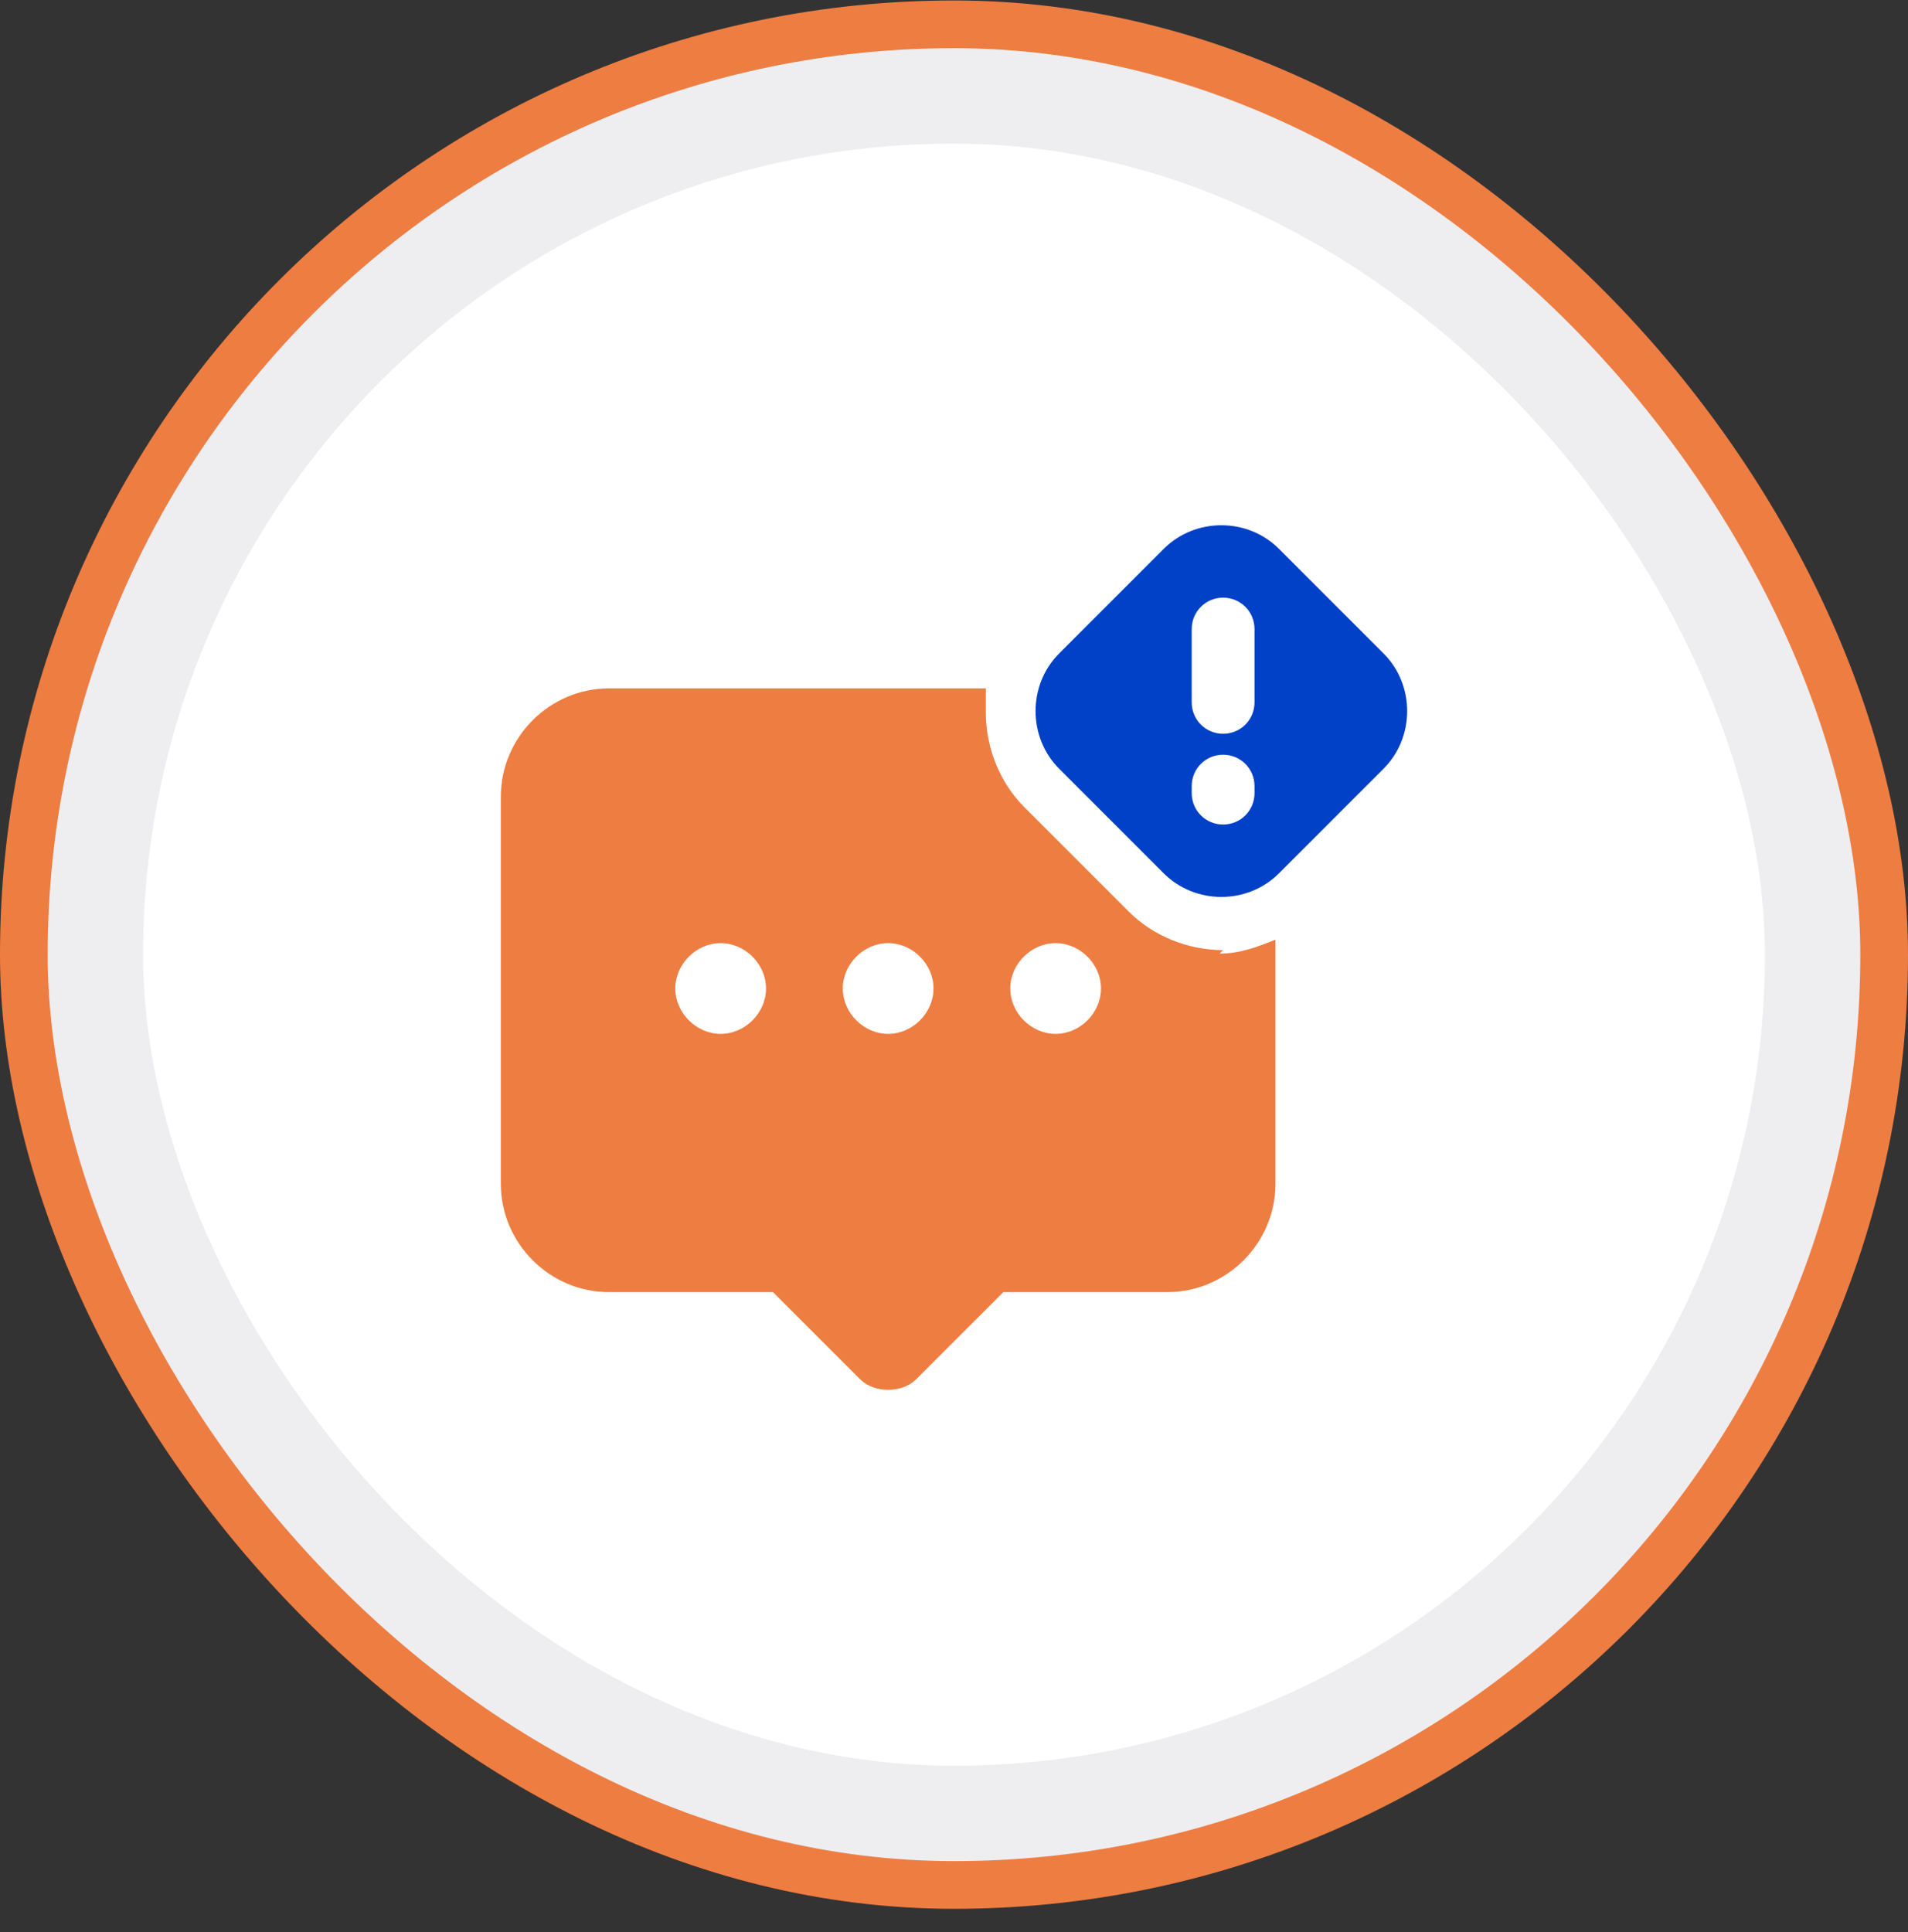
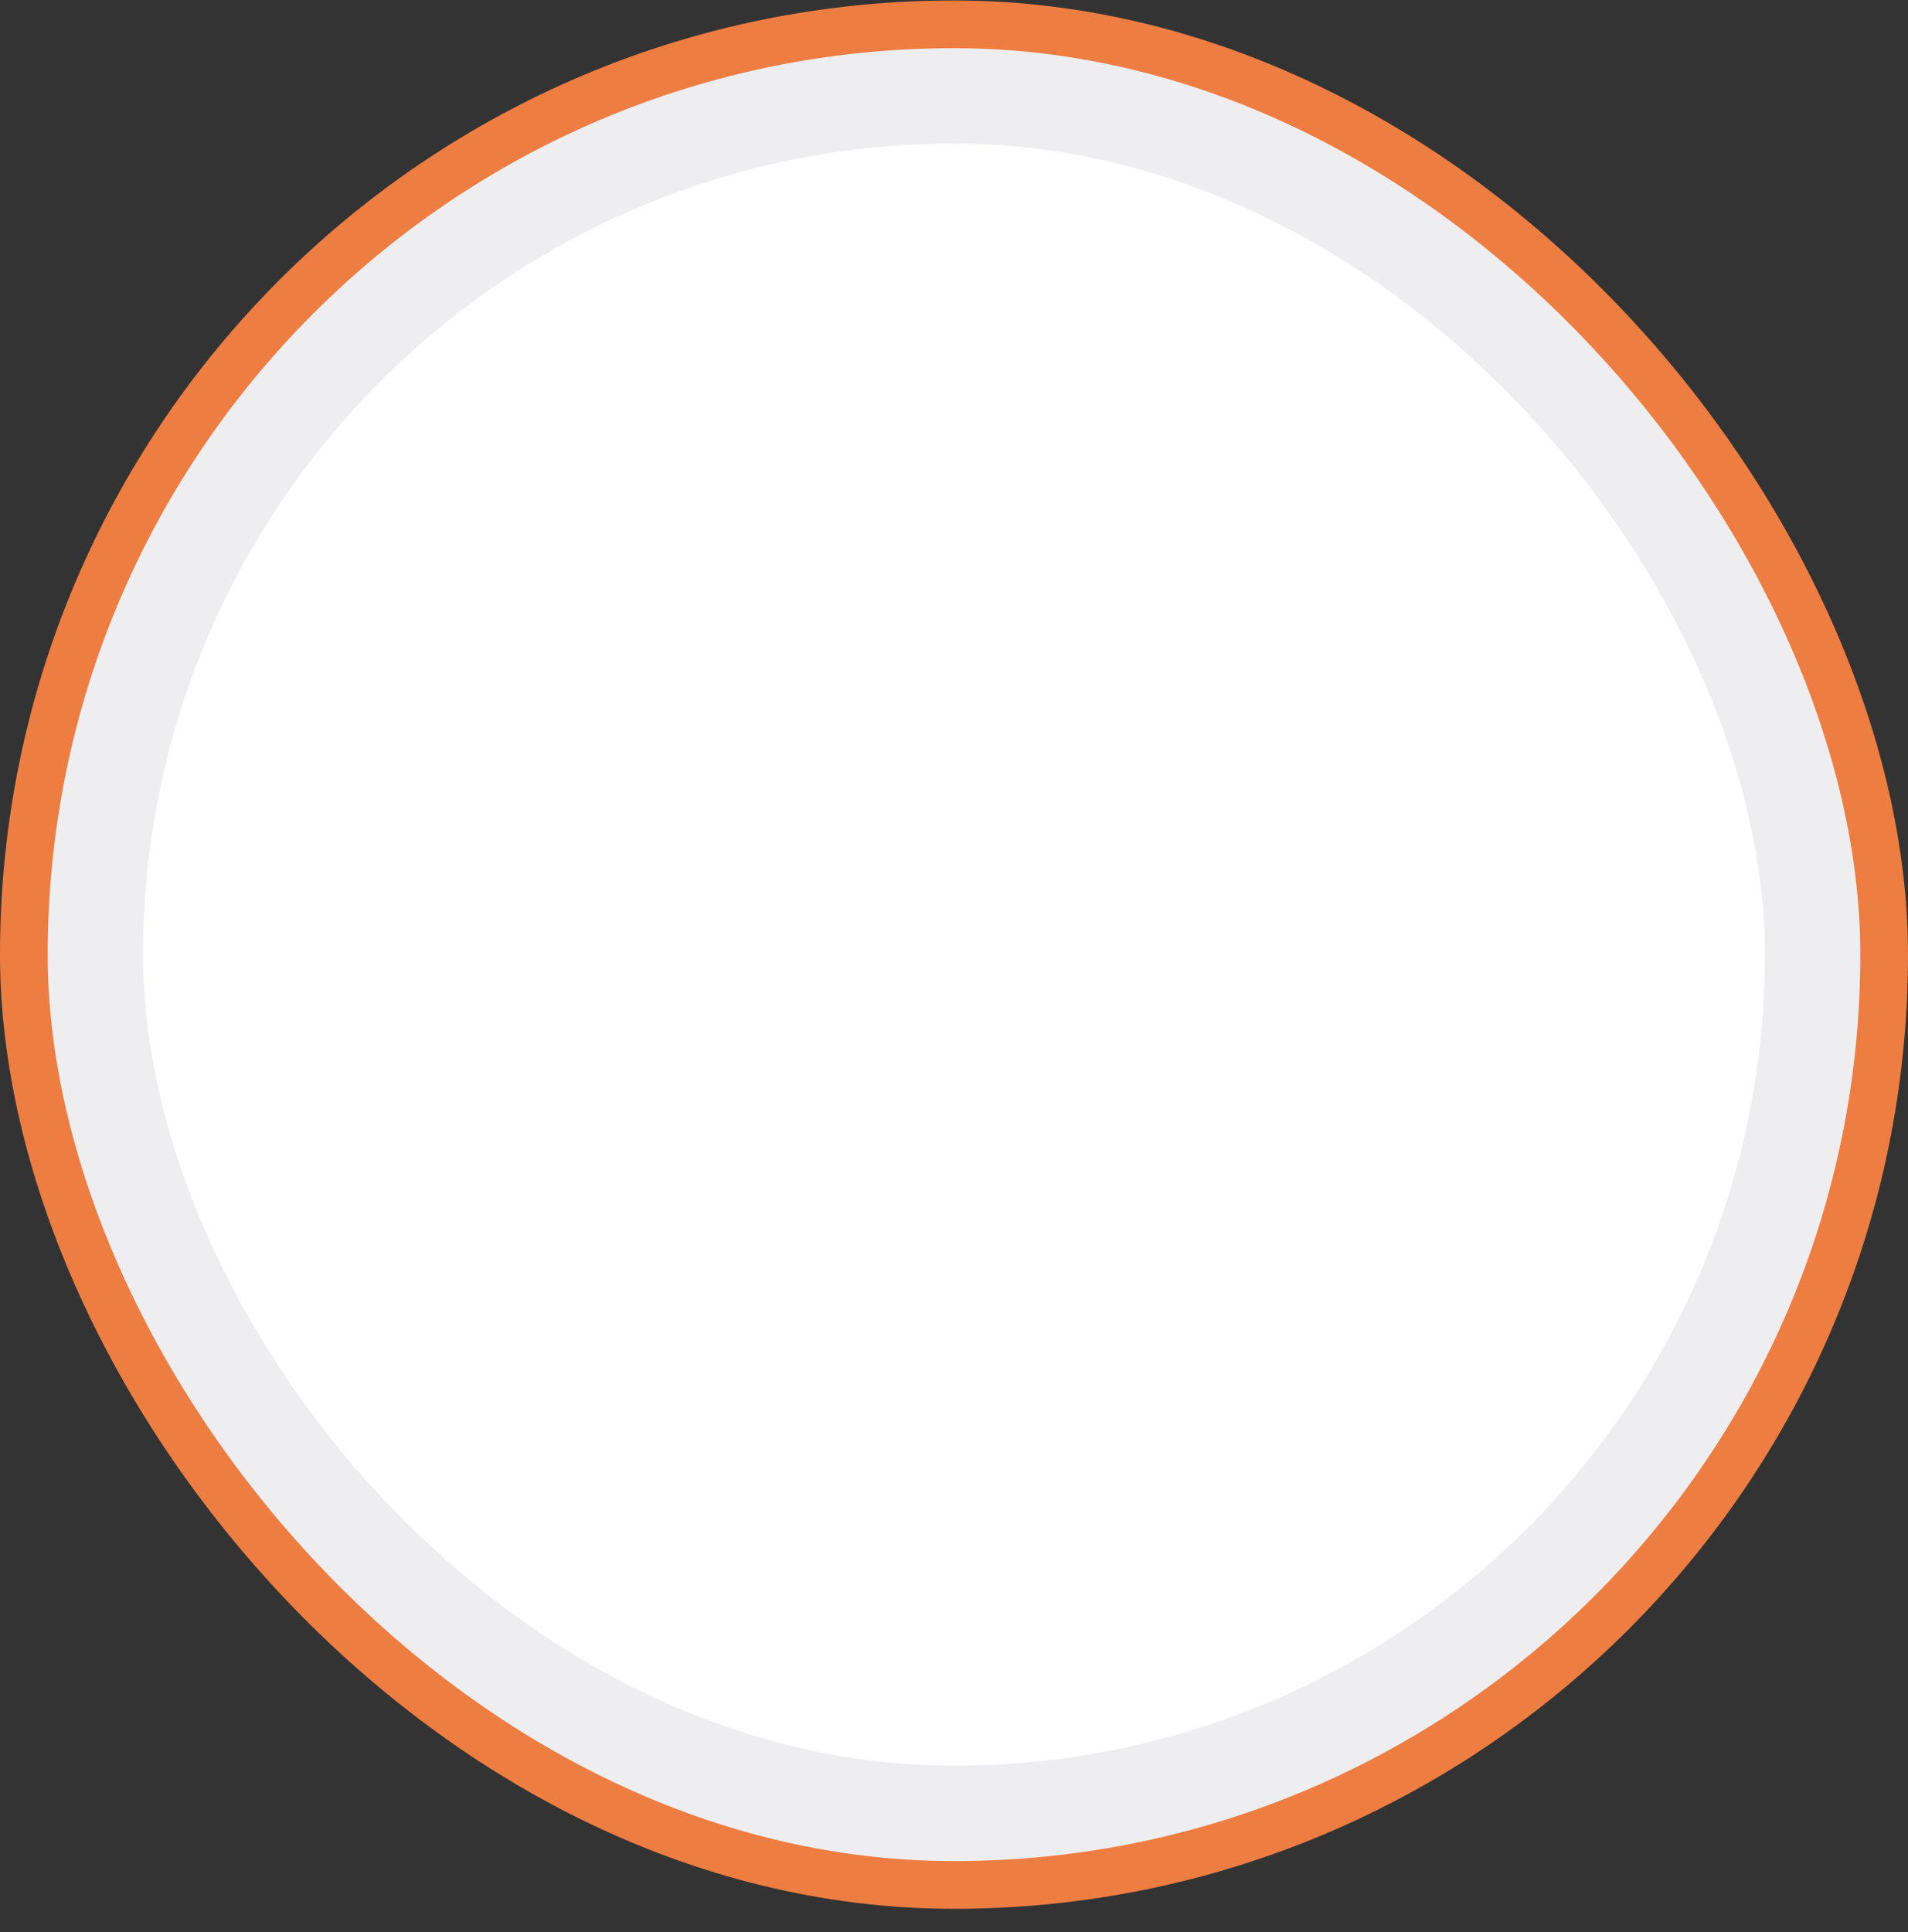
<svg xmlns="http://www.w3.org/2000/svg" width="80" height="81" viewBox="0 0 80 81" fill="none">
  <rect x="0" y="0" width="80" height="81" fill="#333333" stroke="none" />
  <rect x="1" y="1.02" width="78" height="78" rx="39" fill="#EEEEF1" />
  <rect x="1" y="1.02" width="78" height="78" rx="39" stroke="#EE7D42" stroke-width="2" />
  <rect x="6" y="6.02" width="68" height="68" rx="34" fill="white" />
  <g clip-path="url(#clip0_10110_43086)">
-     <path d="M51.283 39.83C49.82 39.83 48.357 39.245 47.333 38.221L42.944 33.832C41.92 32.808 41.335 31.345 41.335 29.881C41.335 28.419 41.335 29.15 41.335 28.857H25.535C23.048 28.857 21 30.906 21 33.393V49.632C21 52.119 23.048 54.168 25.535 54.168H32.411L36.069 57.825C36.654 58.41 37.824 58.41 38.409 57.825L42.067 54.168H48.943C51.43 54.168 53.478 52.119 53.478 49.632V39.391C52.746 39.684 52.015 39.976 51.137 39.976L51.283 39.83ZM30.217 43.341C29.193 43.341 28.315 42.464 28.315 41.439C28.315 40.415 29.193 39.537 30.217 39.537C31.241 39.537 32.118 40.415 32.118 41.439C32.118 42.464 31.241 43.341 30.217 43.341ZM37.239 43.341C36.215 43.341 35.337 42.464 35.337 41.439C35.337 40.415 36.215 39.537 37.239 39.537C38.263 39.537 39.141 40.415 39.141 41.439C39.141 42.464 38.263 43.341 37.239 43.341ZM44.261 43.341C43.237 43.341 42.359 42.464 42.359 41.439C42.359 40.415 43.237 39.537 44.261 39.537C45.285 39.537 46.163 40.415 46.163 41.439C46.163 42.464 45.285 43.341 44.261 43.341Z" fill="#EE7D42" />
    <path d="M58.013 27.396L53.624 23.007C52.307 21.69 50.113 21.69 48.796 23.007L44.407 27.396C43.091 28.713 43.091 30.907 44.407 32.224L48.796 36.613C50.113 37.93 52.307 37.93 53.624 36.613L58.013 32.224C59.33 30.907 59.33 28.713 58.013 27.396ZM52.6 33.248C52.6 33.98 52.015 34.565 51.283 34.565C50.552 34.565 49.967 33.98 49.967 33.248V32.956C49.967 32.224 50.552 31.639 51.283 31.639C52.015 31.639 52.6 32.224 52.6 32.956V33.248ZM52.6 29.444C52.6 30.176 52.015 30.761 51.283 30.761C50.552 30.761 49.967 30.176 49.967 29.444V26.372C49.967 25.64 50.552 25.055 51.283 25.055C52.015 25.055 52.6 25.64 52.6 26.372V29.444Z" fill="#0041C7" />
  </g>
  <defs>
    <clipPath id="clip0_10110_43086">
-       <rect width="40" height="40" fill="white" transform="translate(20 20.02)" />
-     </clipPath>
+       </clipPath>
  </defs>
</svg>